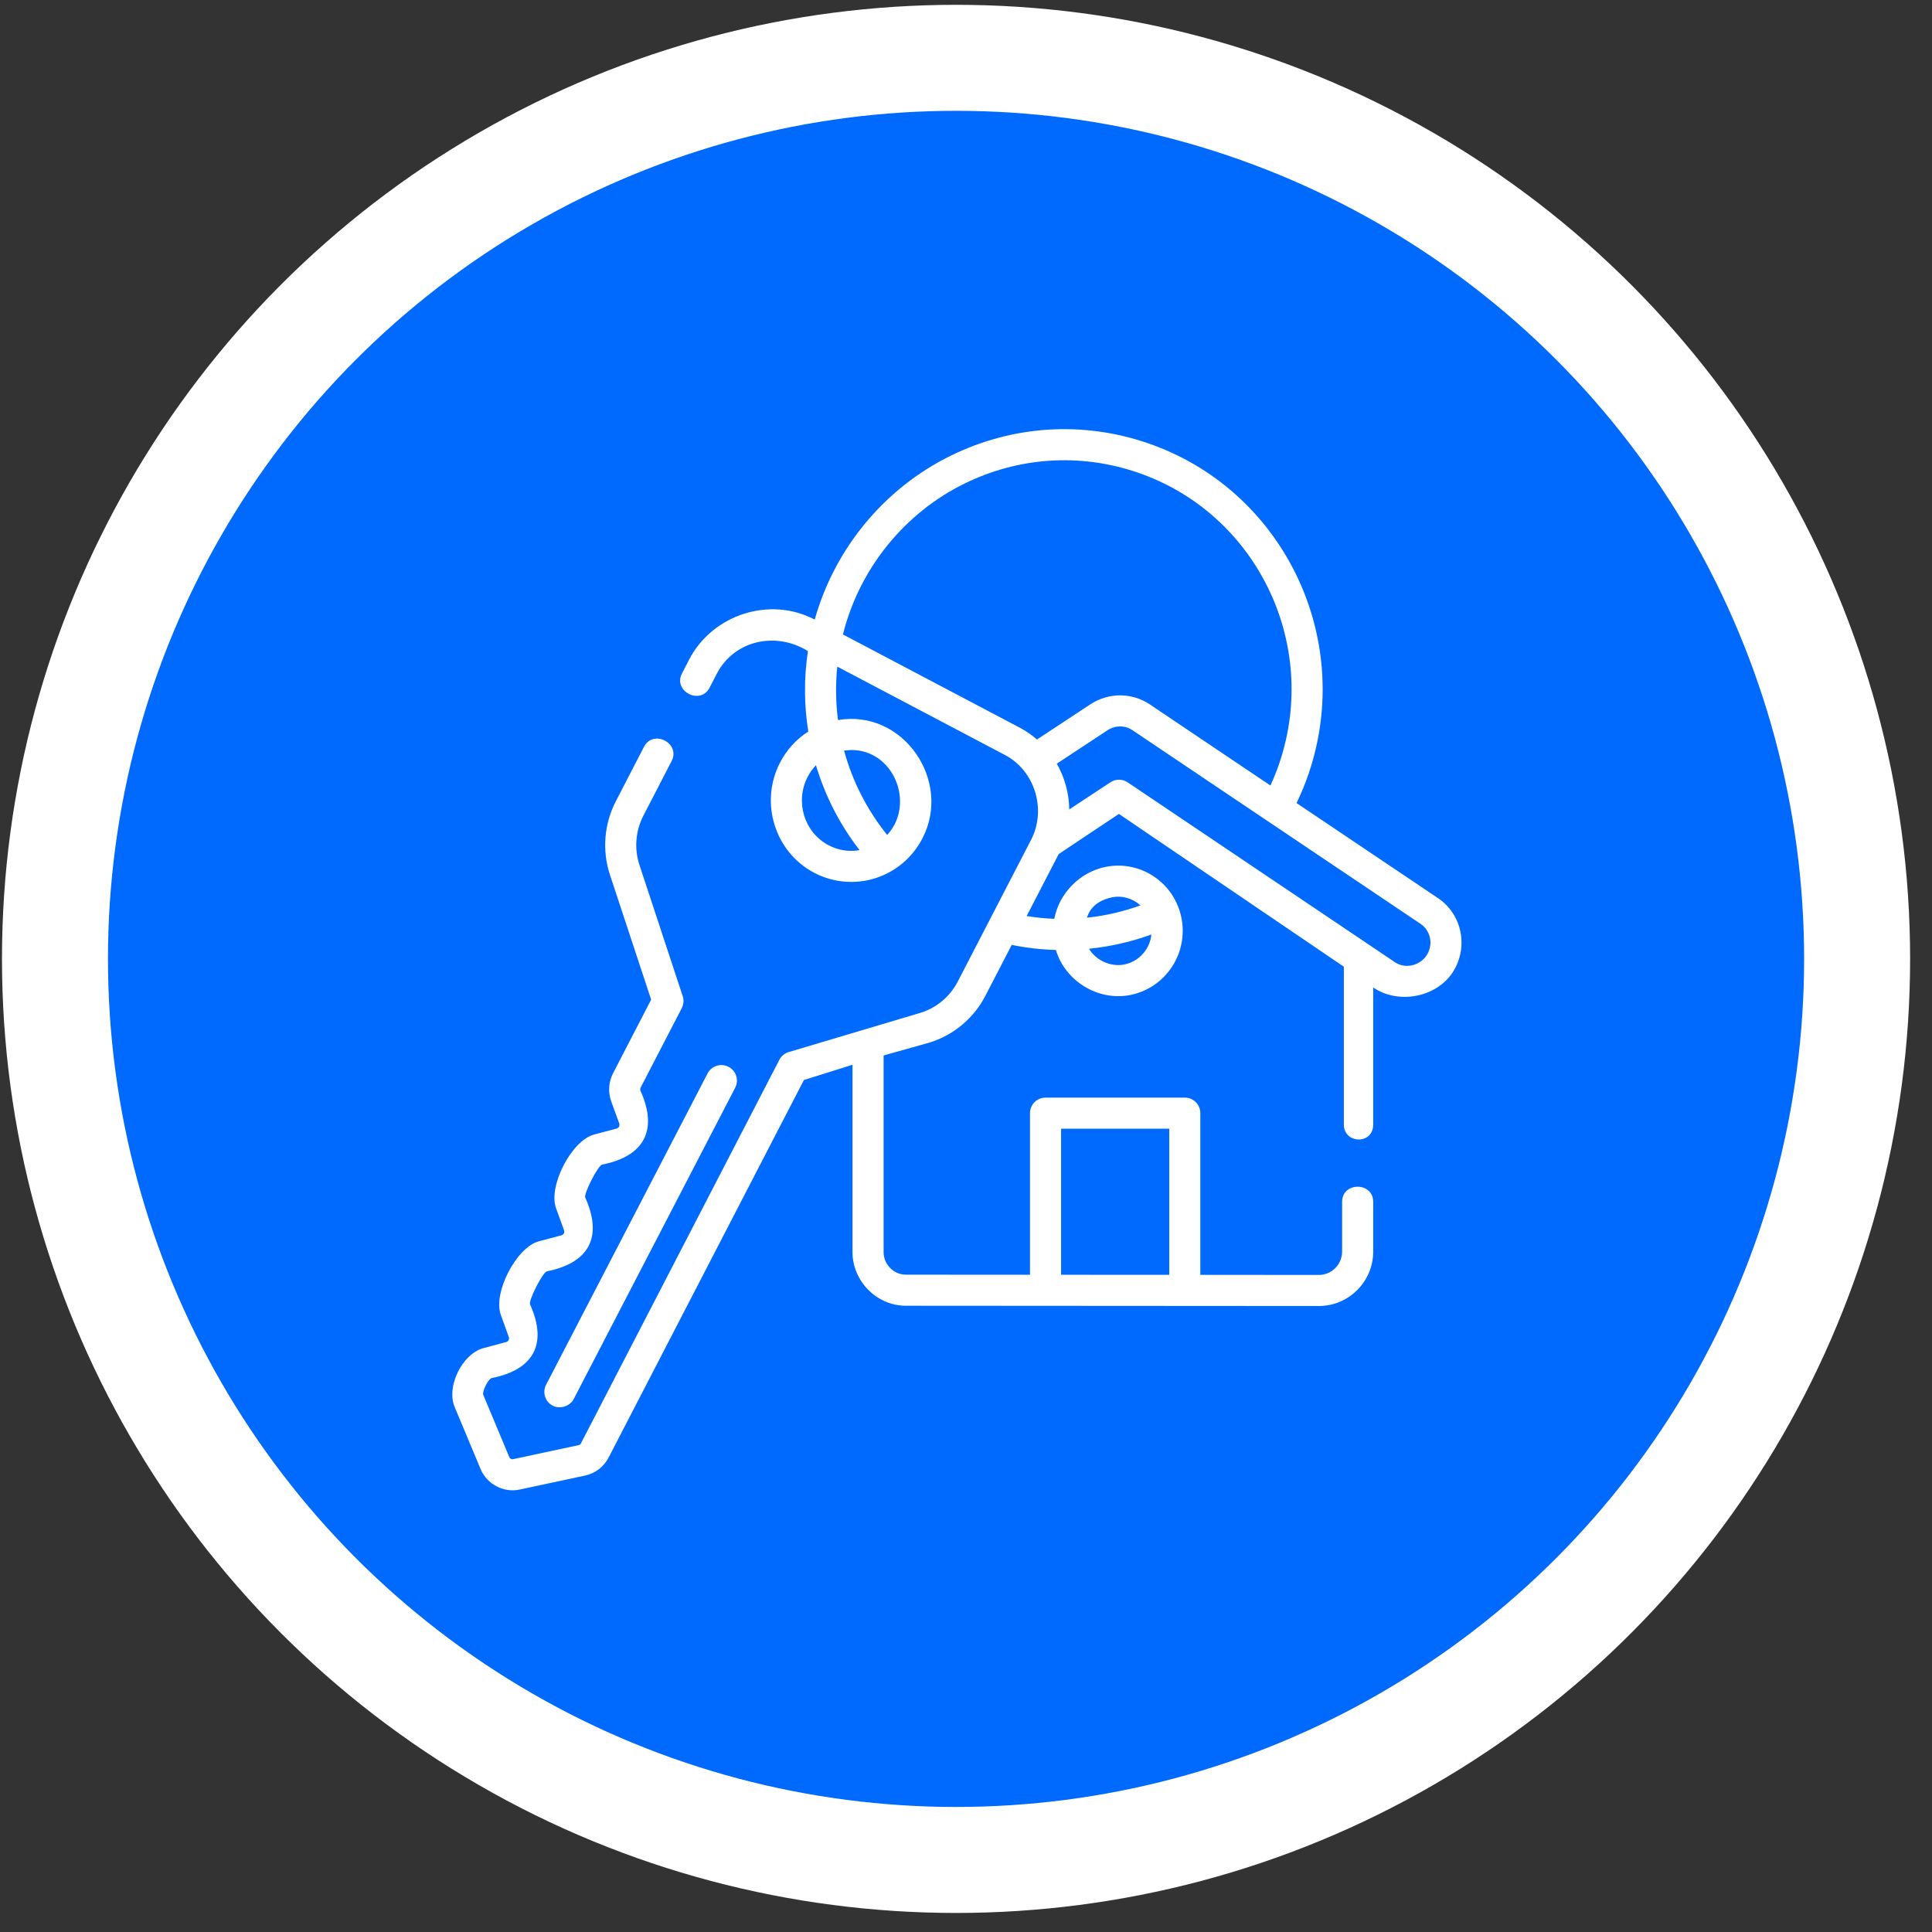
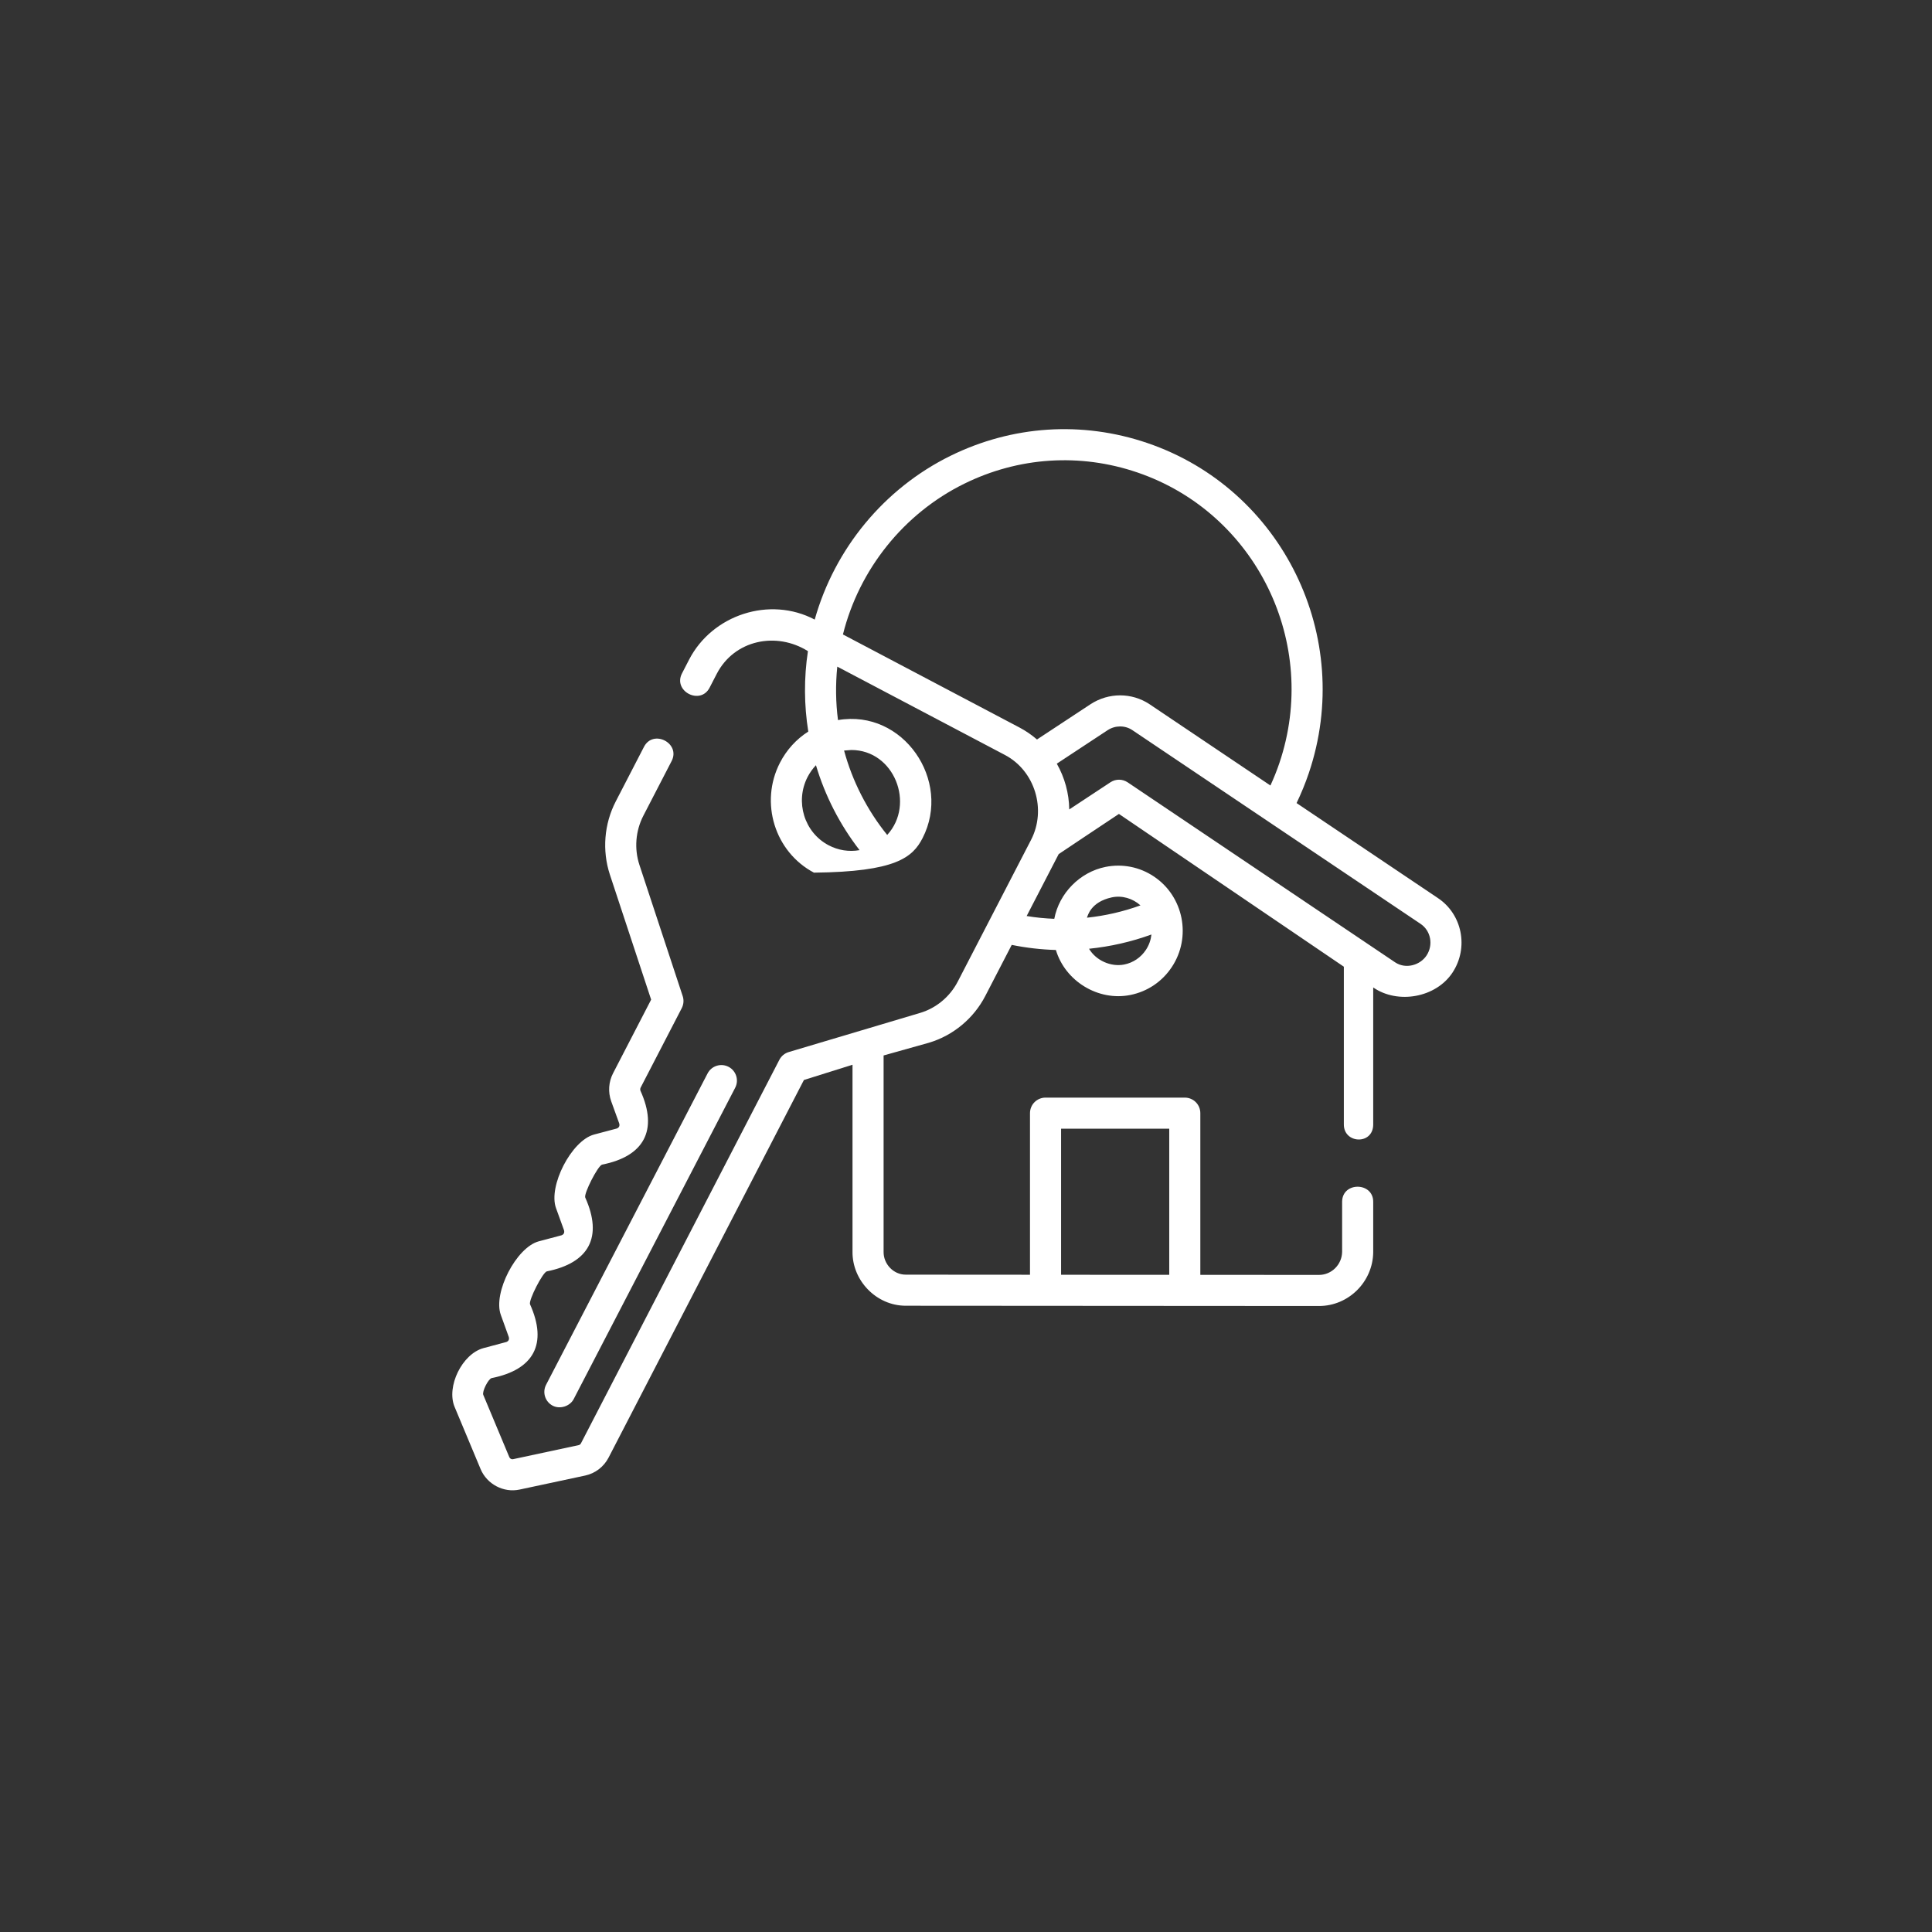
<svg xmlns="http://www.w3.org/2000/svg" width="66" height="66" viewBox="0 0 66 66" fill="none">
  <rect x="0" y="0" width="66" height="66" fill="#333333" stroke="none" />
-   <circle cx="32.66" cy="32.757" r="30.782" fill="#006AFF" stroke="white" stroke-width="3.621" />
  <g clip-path="url(#clip0_1012_54)">
-     <path d="M49.115 30.675L44.293 27.434C44.452 27.102 44.593 26.76 44.711 26.41C46.283 21.764 43.809 16.705 39.194 15.134C36.968 14.376 34.579 14.532 32.465 15.574C30.204 16.689 28.513 18.741 27.832 21.166C26.293 20.355 24.334 21 23.541 22.533L23.298 23.004C22.982 23.613 23.926 24.102 24.241 23.492L24.484 23.021C25.087 21.855 26.524 21.569 27.6 22.244C27.461 23.162 27.468 24.089 27.612 24.991C27.205 25.251 26.871 25.615 26.643 26.059C25.945 27.418 26.466 29.101 27.805 29.811C28.446 30.151 29.203 30.22 29.892 30.004C30.599 29.782 31.176 29.294 31.517 28.63C32.525 26.669 30.856 24.216 28.627 24.599C28.549 23.997 28.54 23.384 28.603 22.773L34.332 25.792C35.358 26.333 35.756 27.659 35.223 28.69L32.717 33.535C32.45 34.05 31.982 34.439 31.432 34.603C29.936 35.049 28.44 35.495 26.944 35.94C26.805 35.981 26.69 36.077 26.624 36.205L19.847 49.305C19.83 49.338 19.801 49.361 19.767 49.368L17.526 49.848C17.474 49.859 17.421 49.83 17.398 49.776L16.51 47.652C16.462 47.538 16.678 47.109 16.794 47.078C18.235 46.791 18.715 45.91 18.106 44.555C18.055 44.416 18.538 43.469 18.68 43.432C20.121 43.144 20.601 42.263 19.992 40.908C19.942 40.768 20.425 39.823 20.567 39.785C22.005 39.502 22.488 38.61 21.879 37.261C21.866 37.226 21.869 37.186 21.886 37.152L23.29 34.439C23.355 34.312 23.367 34.164 23.322 34.029L21.844 29.547C21.662 28.995 21.711 28.383 21.978 27.866L22.943 26C23.259 25.39 22.316 24.902 22 25.512L21.035 27.378C20.637 28.147 20.565 29.058 20.835 29.88L22.244 34.149L20.943 36.664C20.79 36.96 20.767 37.31 20.88 37.623L21.154 38.38C21.176 38.462 21.149 38.519 21.073 38.551L20.293 38.758C19.522 38.964 18.722 40.52 18.994 41.27L19.268 42.027C19.289 42.109 19.262 42.166 19.187 42.198L18.407 42.405C17.636 42.611 16.836 44.167 17.108 44.917L17.381 45.674C17.403 45.756 17.376 45.812 17.3 45.844L16.521 46.052C15.785 46.248 15.241 47.372 15.53 48.062L16.418 50.186C16.634 50.702 17.203 51.003 17.749 50.886L19.99 50.407C20.335 50.333 20.627 50.109 20.79 49.794L27.463 36.894L29.123 36.373V42.754C29.11 43.748 29.94 44.606 30.941 44.606L45.058 44.615H45.059C46.067 44.615 46.898 43.792 46.911 42.779V41.063C46.92 40.376 45.858 40.361 45.849 41.048V42.764C45.843 43.2 45.489 43.553 45.059 43.553C45.059 43.553 45.059 43.553 45.059 43.553L41.005 43.551V38.027C41.005 37.733 40.768 37.496 40.474 37.496H35.717C35.424 37.496 35.186 37.733 35.186 38.027V43.547L30.941 43.544C30.512 43.544 30.18 43.17 30.185 42.768V36.056L31.735 35.621C32.56 35.375 33.262 34.792 33.66 34.022L34.562 32.279C35.06 32.38 35.565 32.438 36.071 32.453C36.389 33.519 37.517 34.21 38.614 33.99C39.198 33.873 39.702 33.534 40.032 33.034C40.709 32.011 40.435 30.625 39.423 29.945C38.933 29.616 38.345 29.499 37.766 29.615C36.891 29.791 36.183 30.511 36.016 31.388C35.7 31.376 35.385 31.345 35.072 31.293L36.166 29.178C36.166 29.178 37.732 28.129 38.224 27.805L45.908 33.024V38.407C45.899 39.074 46.902 39.121 46.911 38.422V33.733C47.754 34.316 49.055 34.081 49.619 33.226C50.181 32.375 49.953 31.23 49.115 30.675ZM29.083 25.621C30.547 25.621 31.274 27.47 30.308 28.523C29.626 27.681 29.118 26.686 28.835 25.64C28.918 25.634 29 25.628 29.083 25.621ZM29.364 29.042C29.003 29.106 28.633 29.048 28.302 28.873C27.474 28.434 27.154 27.389 27.587 26.545C27.665 26.395 27.762 26.259 27.874 26.141C28.184 27.18 28.685 28.165 29.364 29.042ZM36.248 38.558H39.943V43.55L36.248 43.548V38.558ZM39.146 32.449C38.973 32.71 38.71 32.888 38.406 32.949C37.949 33.04 37.441 32.812 37.203 32.411C37.928 32.337 38.645 32.175 39.335 31.924C39.315 32.106 39.254 32.286 39.146 32.449ZM37.975 30.657C38.325 30.58 38.694 30.689 38.96 30.929C38.368 31.144 37.754 31.284 37.132 31.35C37.16 31.284 37.258 30.814 37.975 30.657ZM35.425 25.262C35.245 25.107 35.046 24.968 34.827 24.853L28.796 21.674C29.352 19.447 30.875 17.543 32.935 16.527C34.793 15.61 36.895 15.472 38.852 16.139C42.913 17.522 45.09 21.977 43.705 26.069C43.617 26.33 43.514 26.584 43.4 26.834L39.267 24.055C38.662 23.655 37.875 23.654 37.259 24.054L35.425 25.262ZM48.733 32.641C48.512 32.976 48.021 33.114 47.663 32.877L38.523 26.726C38.345 26.607 38.113 26.605 37.934 26.724L36.527 27.652C36.52 27.102 36.372 26.563 36.102 26.088L37.84 24.943C38.099 24.775 38.429 24.774 38.678 24.939L48.525 31.558C48.879 31.792 48.972 32.278 48.733 32.641Z" fill="white" />
+     <path d="M49.115 30.675L44.293 27.434C44.452 27.102 44.593 26.76 44.711 26.41C46.283 21.764 43.809 16.705 39.194 15.134C36.968 14.376 34.579 14.532 32.465 15.574C30.204 16.689 28.513 18.741 27.832 21.166C26.293 20.355 24.334 21 23.541 22.533L23.298 23.004C22.982 23.613 23.926 24.102 24.241 23.492L24.484 23.021C25.087 21.855 26.524 21.569 27.6 22.244C27.461 23.162 27.468 24.089 27.612 24.991C27.205 25.251 26.871 25.615 26.643 26.059C25.945 27.418 26.466 29.101 27.805 29.811C30.599 29.782 31.176 29.294 31.517 28.63C32.525 26.669 30.856 24.216 28.627 24.599C28.549 23.997 28.54 23.384 28.603 22.773L34.332 25.792C35.358 26.333 35.756 27.659 35.223 28.69L32.717 33.535C32.45 34.05 31.982 34.439 31.432 34.603C29.936 35.049 28.44 35.495 26.944 35.94C26.805 35.981 26.69 36.077 26.624 36.205L19.847 49.305C19.83 49.338 19.801 49.361 19.767 49.368L17.526 49.848C17.474 49.859 17.421 49.83 17.398 49.776L16.51 47.652C16.462 47.538 16.678 47.109 16.794 47.078C18.235 46.791 18.715 45.91 18.106 44.555C18.055 44.416 18.538 43.469 18.68 43.432C20.121 43.144 20.601 42.263 19.992 40.908C19.942 40.768 20.425 39.823 20.567 39.785C22.005 39.502 22.488 38.61 21.879 37.261C21.866 37.226 21.869 37.186 21.886 37.152L23.29 34.439C23.355 34.312 23.367 34.164 23.322 34.029L21.844 29.547C21.662 28.995 21.711 28.383 21.978 27.866L22.943 26C23.259 25.39 22.316 24.902 22 25.512L21.035 27.378C20.637 28.147 20.565 29.058 20.835 29.88L22.244 34.149L20.943 36.664C20.79 36.96 20.767 37.31 20.88 37.623L21.154 38.38C21.176 38.462 21.149 38.519 21.073 38.551L20.293 38.758C19.522 38.964 18.722 40.52 18.994 41.27L19.268 42.027C19.289 42.109 19.262 42.166 19.187 42.198L18.407 42.405C17.636 42.611 16.836 44.167 17.108 44.917L17.381 45.674C17.403 45.756 17.376 45.812 17.3 45.844L16.521 46.052C15.785 46.248 15.241 47.372 15.53 48.062L16.418 50.186C16.634 50.702 17.203 51.003 17.749 50.886L19.99 50.407C20.335 50.333 20.627 50.109 20.79 49.794L27.463 36.894L29.123 36.373V42.754C29.11 43.748 29.94 44.606 30.941 44.606L45.058 44.615H45.059C46.067 44.615 46.898 43.792 46.911 42.779V41.063C46.92 40.376 45.858 40.361 45.849 41.048V42.764C45.843 43.2 45.489 43.553 45.059 43.553C45.059 43.553 45.059 43.553 45.059 43.553L41.005 43.551V38.027C41.005 37.733 40.768 37.496 40.474 37.496H35.717C35.424 37.496 35.186 37.733 35.186 38.027V43.547L30.941 43.544C30.512 43.544 30.18 43.17 30.185 42.768V36.056L31.735 35.621C32.56 35.375 33.262 34.792 33.66 34.022L34.562 32.279C35.06 32.38 35.565 32.438 36.071 32.453C36.389 33.519 37.517 34.21 38.614 33.99C39.198 33.873 39.702 33.534 40.032 33.034C40.709 32.011 40.435 30.625 39.423 29.945C38.933 29.616 38.345 29.499 37.766 29.615C36.891 29.791 36.183 30.511 36.016 31.388C35.7 31.376 35.385 31.345 35.072 31.293L36.166 29.178C36.166 29.178 37.732 28.129 38.224 27.805L45.908 33.024V38.407C45.899 39.074 46.902 39.121 46.911 38.422V33.733C47.754 34.316 49.055 34.081 49.619 33.226C50.181 32.375 49.953 31.23 49.115 30.675ZM29.083 25.621C30.547 25.621 31.274 27.47 30.308 28.523C29.626 27.681 29.118 26.686 28.835 25.64C28.918 25.634 29 25.628 29.083 25.621ZM29.364 29.042C29.003 29.106 28.633 29.048 28.302 28.873C27.474 28.434 27.154 27.389 27.587 26.545C27.665 26.395 27.762 26.259 27.874 26.141C28.184 27.18 28.685 28.165 29.364 29.042ZM36.248 38.558H39.943V43.55L36.248 43.548V38.558ZM39.146 32.449C38.973 32.71 38.71 32.888 38.406 32.949C37.949 33.04 37.441 32.812 37.203 32.411C37.928 32.337 38.645 32.175 39.335 31.924C39.315 32.106 39.254 32.286 39.146 32.449ZM37.975 30.657C38.325 30.58 38.694 30.689 38.96 30.929C38.368 31.144 37.754 31.284 37.132 31.35C37.16 31.284 37.258 30.814 37.975 30.657ZM35.425 25.262C35.245 25.107 35.046 24.968 34.827 24.853L28.796 21.674C29.352 19.447 30.875 17.543 32.935 16.527C34.793 15.61 36.895 15.472 38.852 16.139C42.913 17.522 45.09 21.977 43.705 26.069C43.617 26.33 43.514 26.584 43.4 26.834L39.267 24.055C38.662 23.655 37.875 23.654 37.259 24.054L35.425 25.262ZM48.733 32.641C48.512 32.976 48.021 33.114 47.663 32.877L38.523 26.726C38.345 26.607 38.113 26.605 37.934 26.724L36.527 27.652C36.52 27.102 36.372 26.563 36.102 26.088L37.84 24.943C38.099 24.775 38.429 24.774 38.678 24.939L48.525 31.558C48.879 31.792 48.972 32.278 48.733 32.641Z" fill="white" />
    <path d="M18.882 48.021C19.128 48.149 19.47 48.042 19.598 47.795L25.115 37.159C25.25 36.899 25.148 36.579 24.888 36.444C24.628 36.309 24.307 36.41 24.172 36.67L18.655 47.306C18.52 47.566 18.622 47.886 18.882 48.021Z" fill="white" />
  </g>
  <defs>
    <clipPath id="clip0_1012_54">
      <rect width="36.251" height="36.251" fill="white" transform="translate(14.563 14.661)" />
    </clipPath>
  </defs>
</svg>